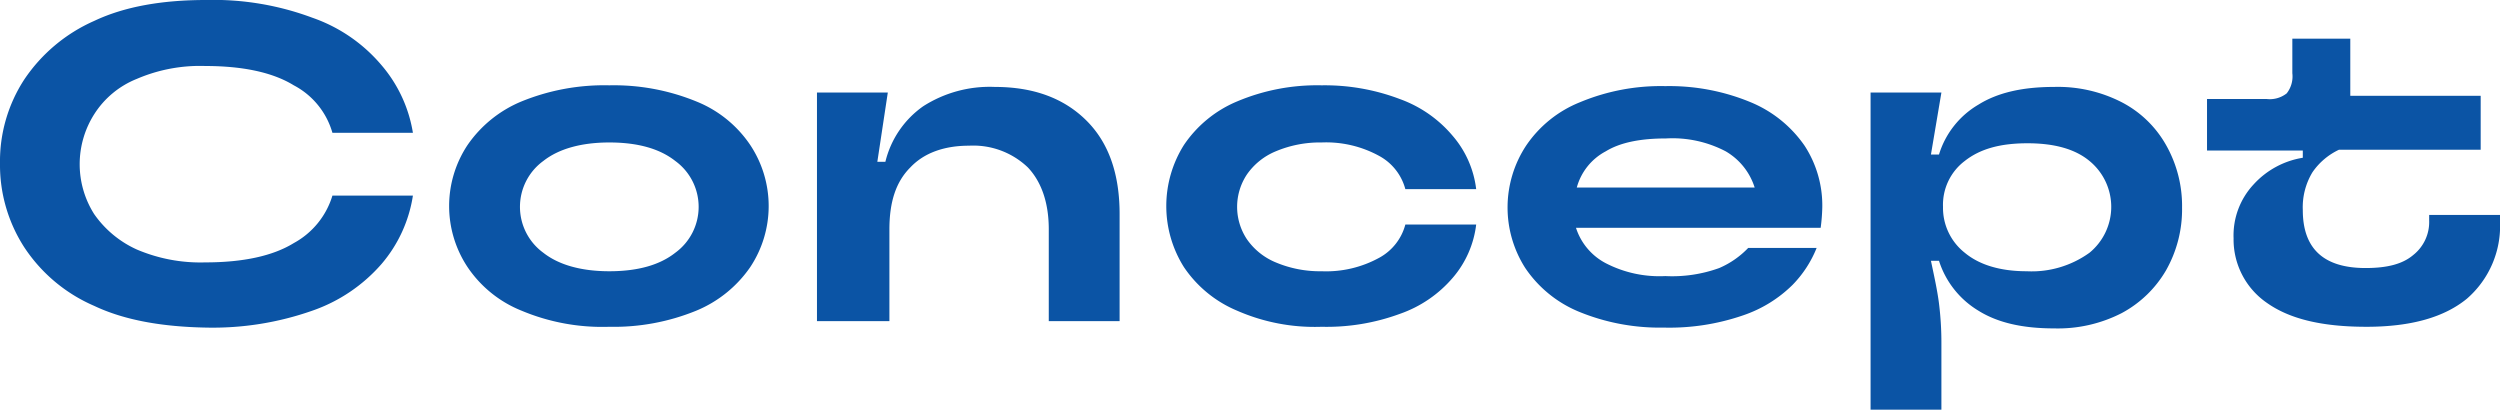
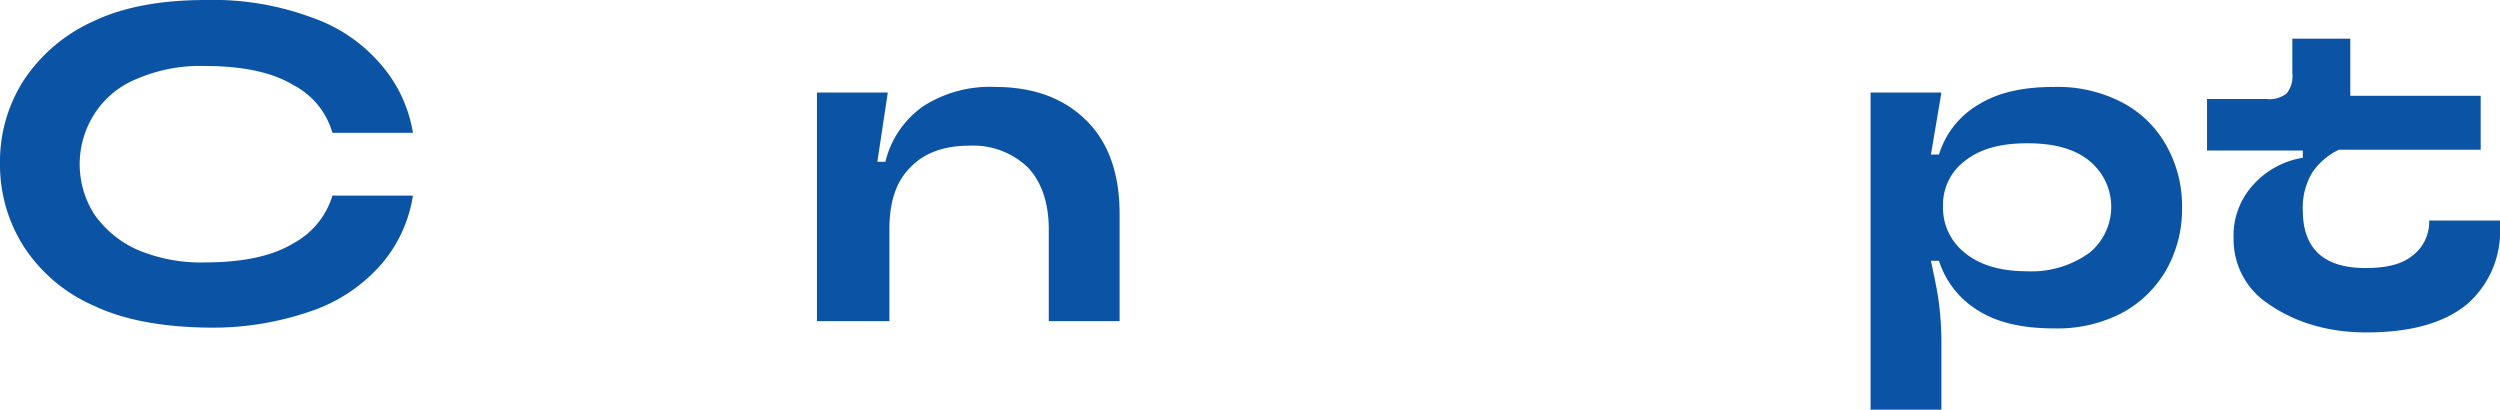
<svg xmlns="http://www.w3.org/2000/svg" width="310.6" height="50.9" viewBox="0 0 310.6 50.9">
  <g transform="translate(-2.8 -19.1)">
    <path d="M14.5,57.1a19.776,19.776,0,0,1-8.7-7.3,18.855,18.855,0,0,1-3-10.4A18.619,18.619,0,0,1,5.8,29a20.349,20.349,0,0,1,8.7-7.3c3.8-1.8,8.5-2.6,13.9-2.6a35.1,35.1,0,0,1,13.2,2.2,19.693,19.693,0,0,1,8.6,5.9,17.1,17.1,0,0,1,3.9,8.4h-10a9.65,9.65,0,0,0-4.8-5.9c-2.6-1.6-6.3-2.4-11-2.4a19.847,19.847,0,0,0-8.5,1.6,11.18,11.18,0,0,0-5.3,4.4,11.578,11.578,0,0,0,0,12.4,12.952,12.952,0,0,0,5.3,4.4,20.155,20.155,0,0,0,8.5,1.6c4.7,0,8.4-.8,11-2.4a10,10,0,0,0,4.8-5.9h10a17.023,17.023,0,0,1-3.9,8.5,20.141,20.141,0,0,1-8.6,5.8,37.3,37.3,0,0,1-13.2,2.1C23,59.7,18.3,58.9,14.5,57.1Z" fill="#0b54a5" />
-     <path d="M67.6,57.7a14.644,14.644,0,0,1-6.7-5.4,13.707,13.707,0,0,1,0-15.2,15.183,15.183,0,0,1,6.7-5.4,27.2,27.2,0,0,1,10.9-2,27.038,27.038,0,0,1,10.8,2A14.644,14.644,0,0,1,96,37.1a13.707,13.707,0,0,1,0,15.2,15.183,15.183,0,0,1-6.7,5.4,27.038,27.038,0,0,1-10.8,2A25.888,25.888,0,0,1,67.6,57.7Zm19.1-7.2a7.052,7.052,0,0,0,0-11.4c-1.9-1.5-4.6-2.3-8.2-2.3-3.5,0-6.3.8-8.2,2.3a7.052,7.052,0,0,0,0,11.4c1.9,1.5,4.7,2.3,8.2,2.3C82.1,52.8,84.8,52,86.7,50.5Z" fill="#0b54a5" />
    <path d="M104.3,59V30.6h8.8l-1.3,8.6h1a11.829,11.829,0,0,1,4.7-6.9,15.326,15.326,0,0,1,8.9-2.4q7.2,0,11.4,4.2c2.8,2.8,4.1,6.7,4.1,11.6V59h-8.8V47.6c0-3.3-.9-5.9-2.6-7.7a9.812,9.812,0,0,0-7.3-2.7c-3.1,0-5.6.9-7.3,2.7-1.8,1.8-2.6,4.3-2.6,7.7V59Z" fill="#0b54a5" />
-     <path d="M156.5,57.7a14.888,14.888,0,0,1-6.6-5.4,14.227,14.227,0,0,1,0-15.2,14.887,14.887,0,0,1,6.6-5.4,25.537,25.537,0,0,1,10.5-2,26.254,26.254,0,0,1,9.7,1.7,15.383,15.383,0,0,1,6.6,4.6,12.369,12.369,0,0,1,2.9,6.6h-8.8a6.627,6.627,0,0,0-3.2-4.1,13.691,13.691,0,0,0-7.2-1.7,14.126,14.126,0,0,0-5.7,1.1,8.14,8.14,0,0,0-3.6,2.9,7.267,7.267,0,0,0,0,8,8.14,8.14,0,0,0,3.6,2.9,14.126,14.126,0,0,0,5.7,1.1,13.691,13.691,0,0,0,7.2-1.7,6.627,6.627,0,0,0,3.2-4.1h8.8a12.37,12.37,0,0,1-2.9,6.6,15.219,15.219,0,0,1-6.6,4.5,26.31,26.31,0,0,1-9.7,1.6A24.009,24.009,0,0,1,156.5,57.7Z" fill="#0b54a5" />
-     <path d="M229,47.4H198.6a7.574,7.574,0,0,0,3.7,4.4,14.508,14.508,0,0,0,7.4,1.6,17.174,17.174,0,0,0,6.7-1,10.956,10.956,0,0,0,3.6-2.5h8.5a13.977,13.977,0,0,1-3,4.6,16.031,16.031,0,0,1-6.2,3.8,28.052,28.052,0,0,1-9.8,1.5,26.373,26.373,0,0,1-10.6-2,14.888,14.888,0,0,1-6.6-5.4,13.961,13.961,0,0,1,.1-15.2,14.644,14.644,0,0,1,6.7-5.4,26.032,26.032,0,0,1,10.6-2,26.373,26.373,0,0,1,10.6,2,15.183,15.183,0,0,1,6.7,5.4,13.6,13.6,0,0,1,2.2,7.7A22.855,22.855,0,0,1,229,47.4Zm-26.7-9.5a7.241,7.241,0,0,0-3.6,4.5h22.1a7.972,7.972,0,0,0-3.6-4.5,14.263,14.263,0,0,0-7.4-1.6C206.6,36.3,204.1,36.8,202.3,37.9Z" fill="#0b54a5" />
    <path d="M235.2,69.8V30.6H244l-1.3,7.7h1a10.869,10.869,0,0,1,4.9-6.2c2.4-1.5,5.5-2.2,9.4-2.2a17.356,17.356,0,0,1,8.4,1.9,13.387,13.387,0,0,1,5.5,5.3,15.334,15.334,0,0,1,2,7.8,15.334,15.334,0,0,1-2,7.8,14.018,14.018,0,0,1-5.5,5.3,17.356,17.356,0,0,1-8.4,1.9c-3.9,0-7-.7-9.4-2.2a11.2,11.2,0,0,1-4.9-6.2h-1c.4,1.9.8,3.7,1,5.3a39.53,39.53,0,0,1,.3,5V70h-8.8Zm27.2-19.3a7.367,7.367,0,0,0,0-11.4c-1.8-1.5-4.4-2.2-7.7-2.2-3.4,0-5.9.7-7.8,2.2a6.824,6.824,0,0,0-2.7,5.7,7.1,7.1,0,0,0,2.7,5.7c1.8,1.5,4.4,2.3,7.7,2.3A12.277,12.277,0,0,0,262.4,50.5Z" fill="#0b54a5" />
-     <path d="M284.4,56.7a9.553,9.553,0,0,1-4.1-8,9.289,9.289,0,0,1,2.5-6.7,10.542,10.542,0,0,1,6.1-3.3v-.9H277V31.4h7.4a3.4,3.4,0,0,0,2.5-.7,3.4,3.4,0,0,0,.7-2.5V23.9h7.2V31H311v6.7H293.4a8.254,8.254,0,0,0-3.3,2.8,8.4,8.4,0,0,0-1.2,4.7q0,7.2,7.8,7.2c2.7,0,4.6-.5,5.9-1.6a5.225,5.225,0,0,0,2-4.3v-.7h8.8v.8a11.966,11.966,0,0,1-4.1,9.6c-2.8,2.3-6.9,3.5-12.5,3.5S287.2,58.7,284.4,56.7Z" fill="#0b54a5" />
+     <path d="M284.4,56.7a9.553,9.553,0,0,1-4.1-8,9.289,9.289,0,0,1,2.5-6.7,10.542,10.542,0,0,1,6.1-3.3v-.9H277V31.4h7.4a3.4,3.4,0,0,0,2.5-.7,3.4,3.4,0,0,0,.7-2.5V23.9h7.2V31H311v6.7H293.4a8.254,8.254,0,0,0-3.3,2.8,8.4,8.4,0,0,0-1.2,4.7q0,7.2,7.8,7.2c2.7,0,4.6-.5,5.9-1.6a5.225,5.225,0,0,0,2-4.3h8.8v.8a11.966,11.966,0,0,1-4.1,9.6c-2.8,2.3-6.9,3.5-12.5,3.5S287.2,58.7,284.4,56.7Z" fill="#0b54a5" />
  </g>
</svg>